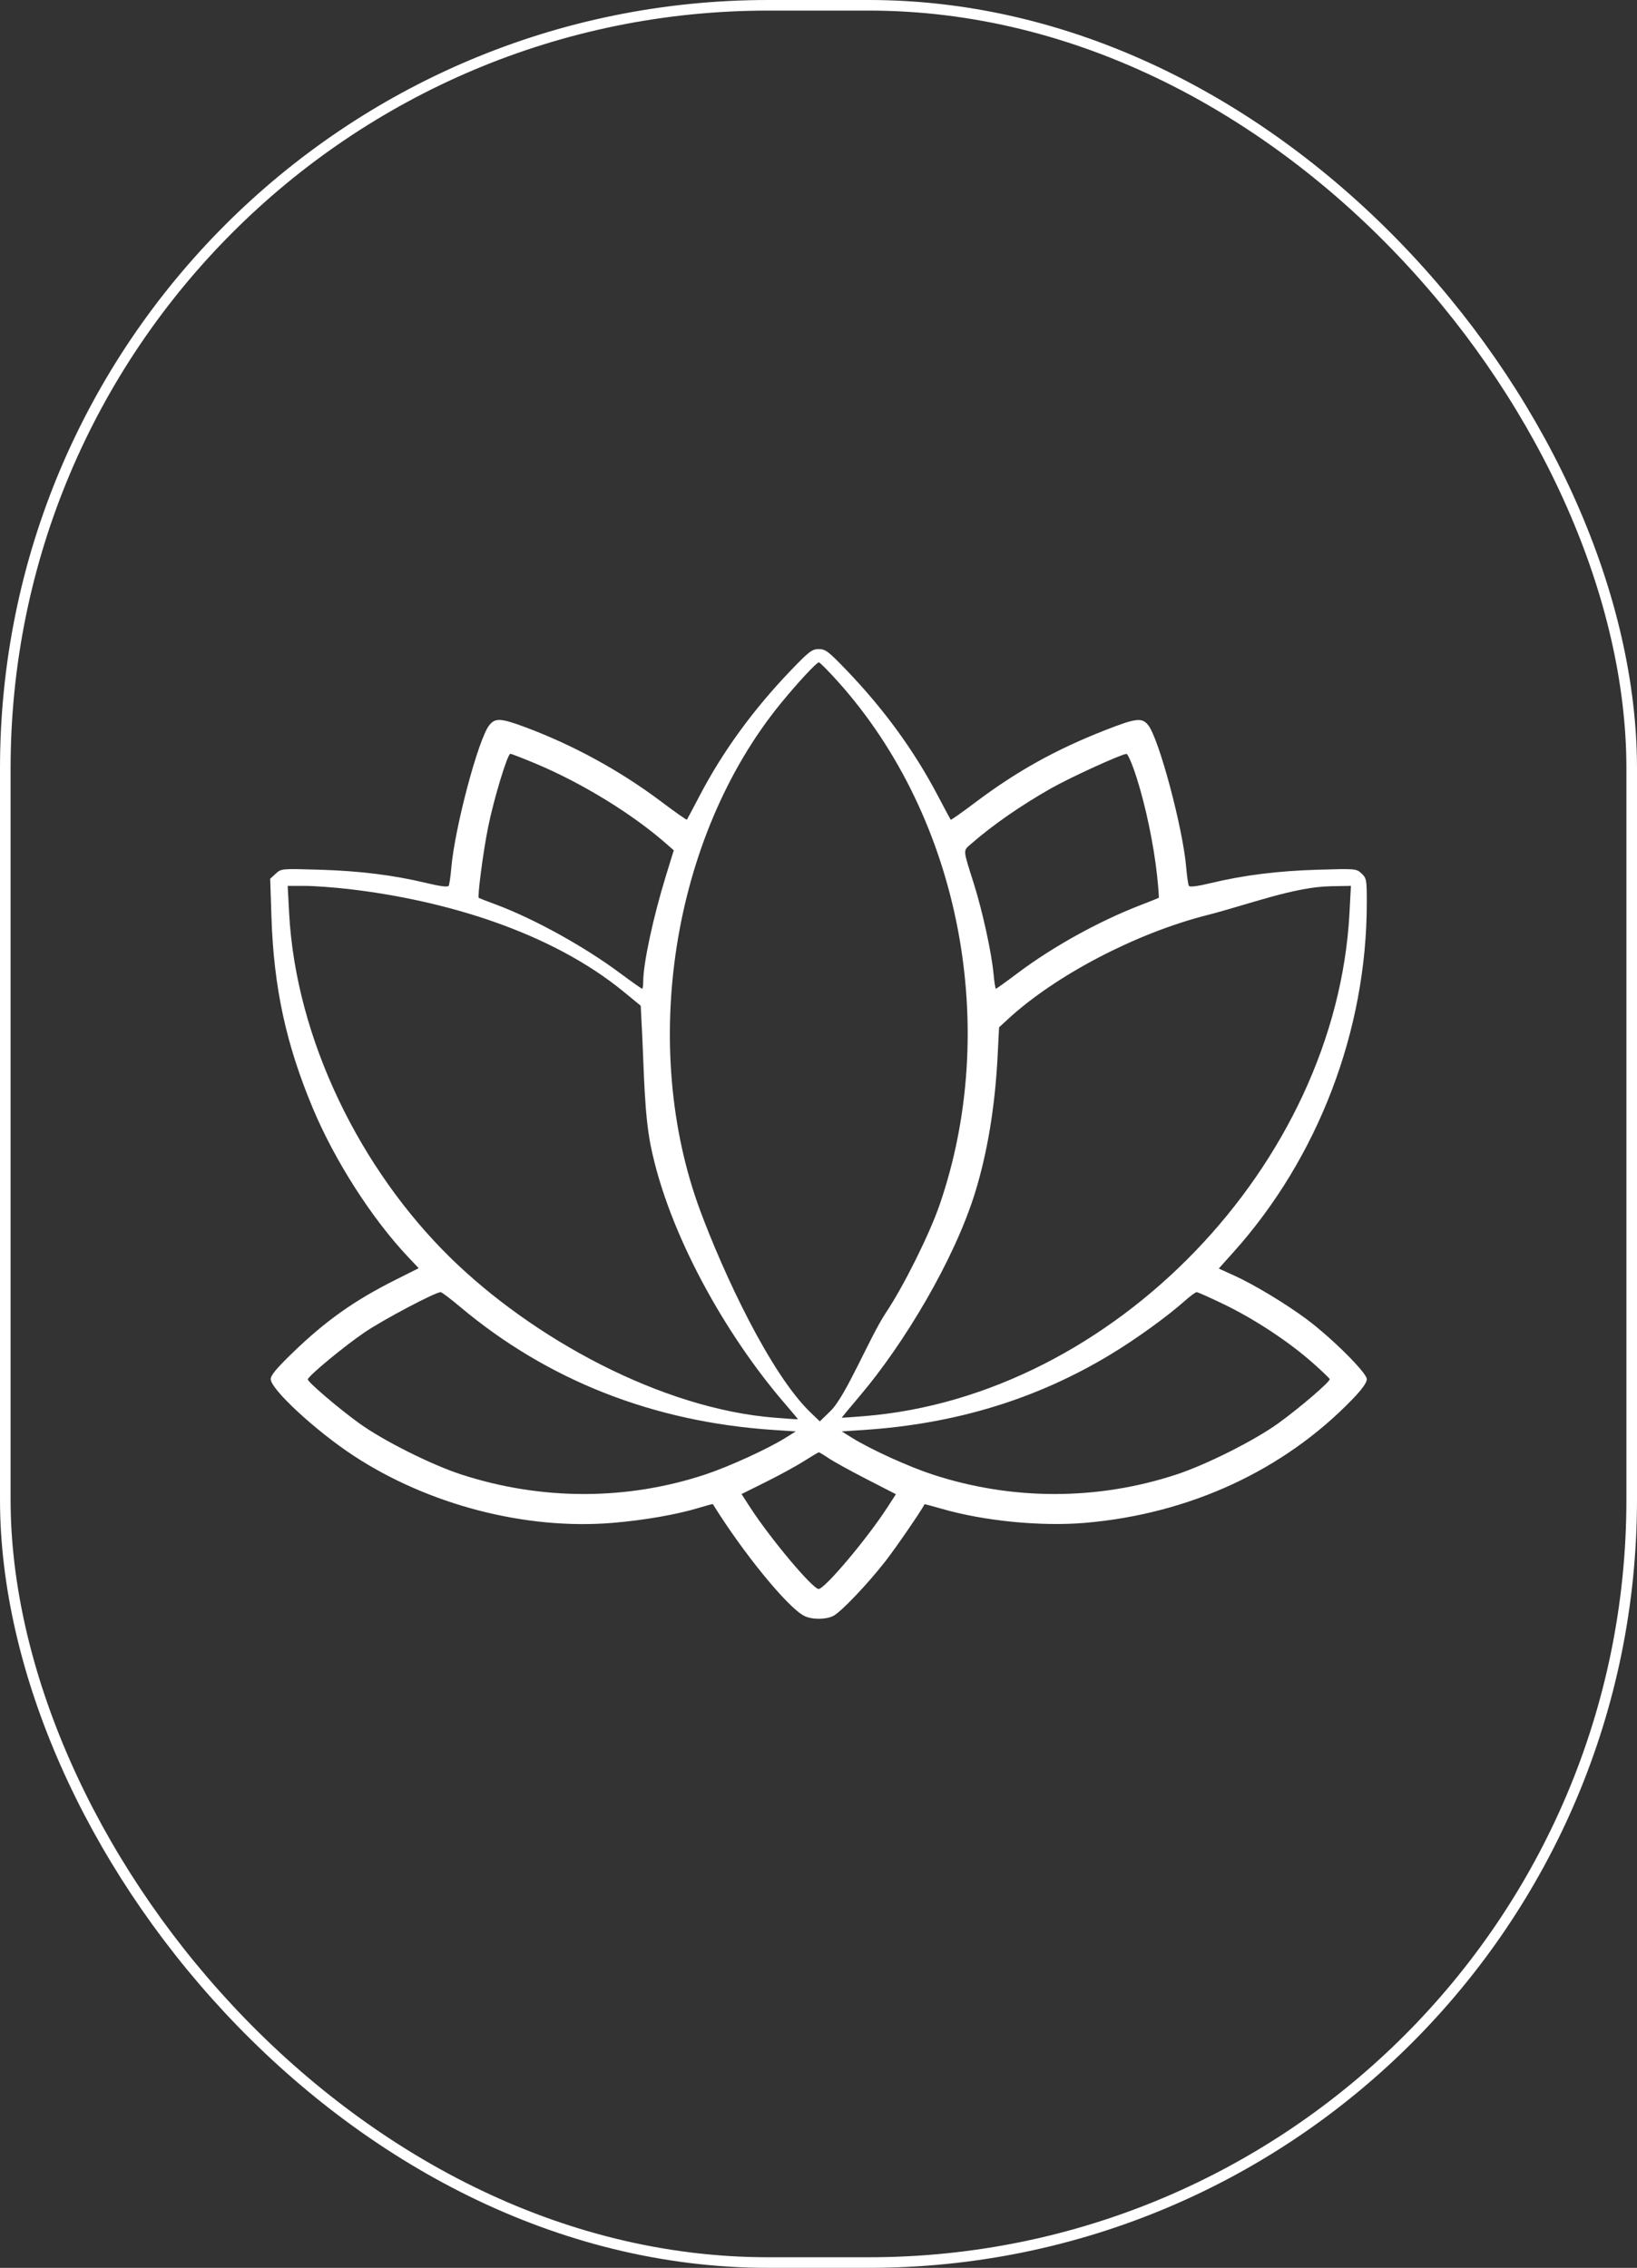
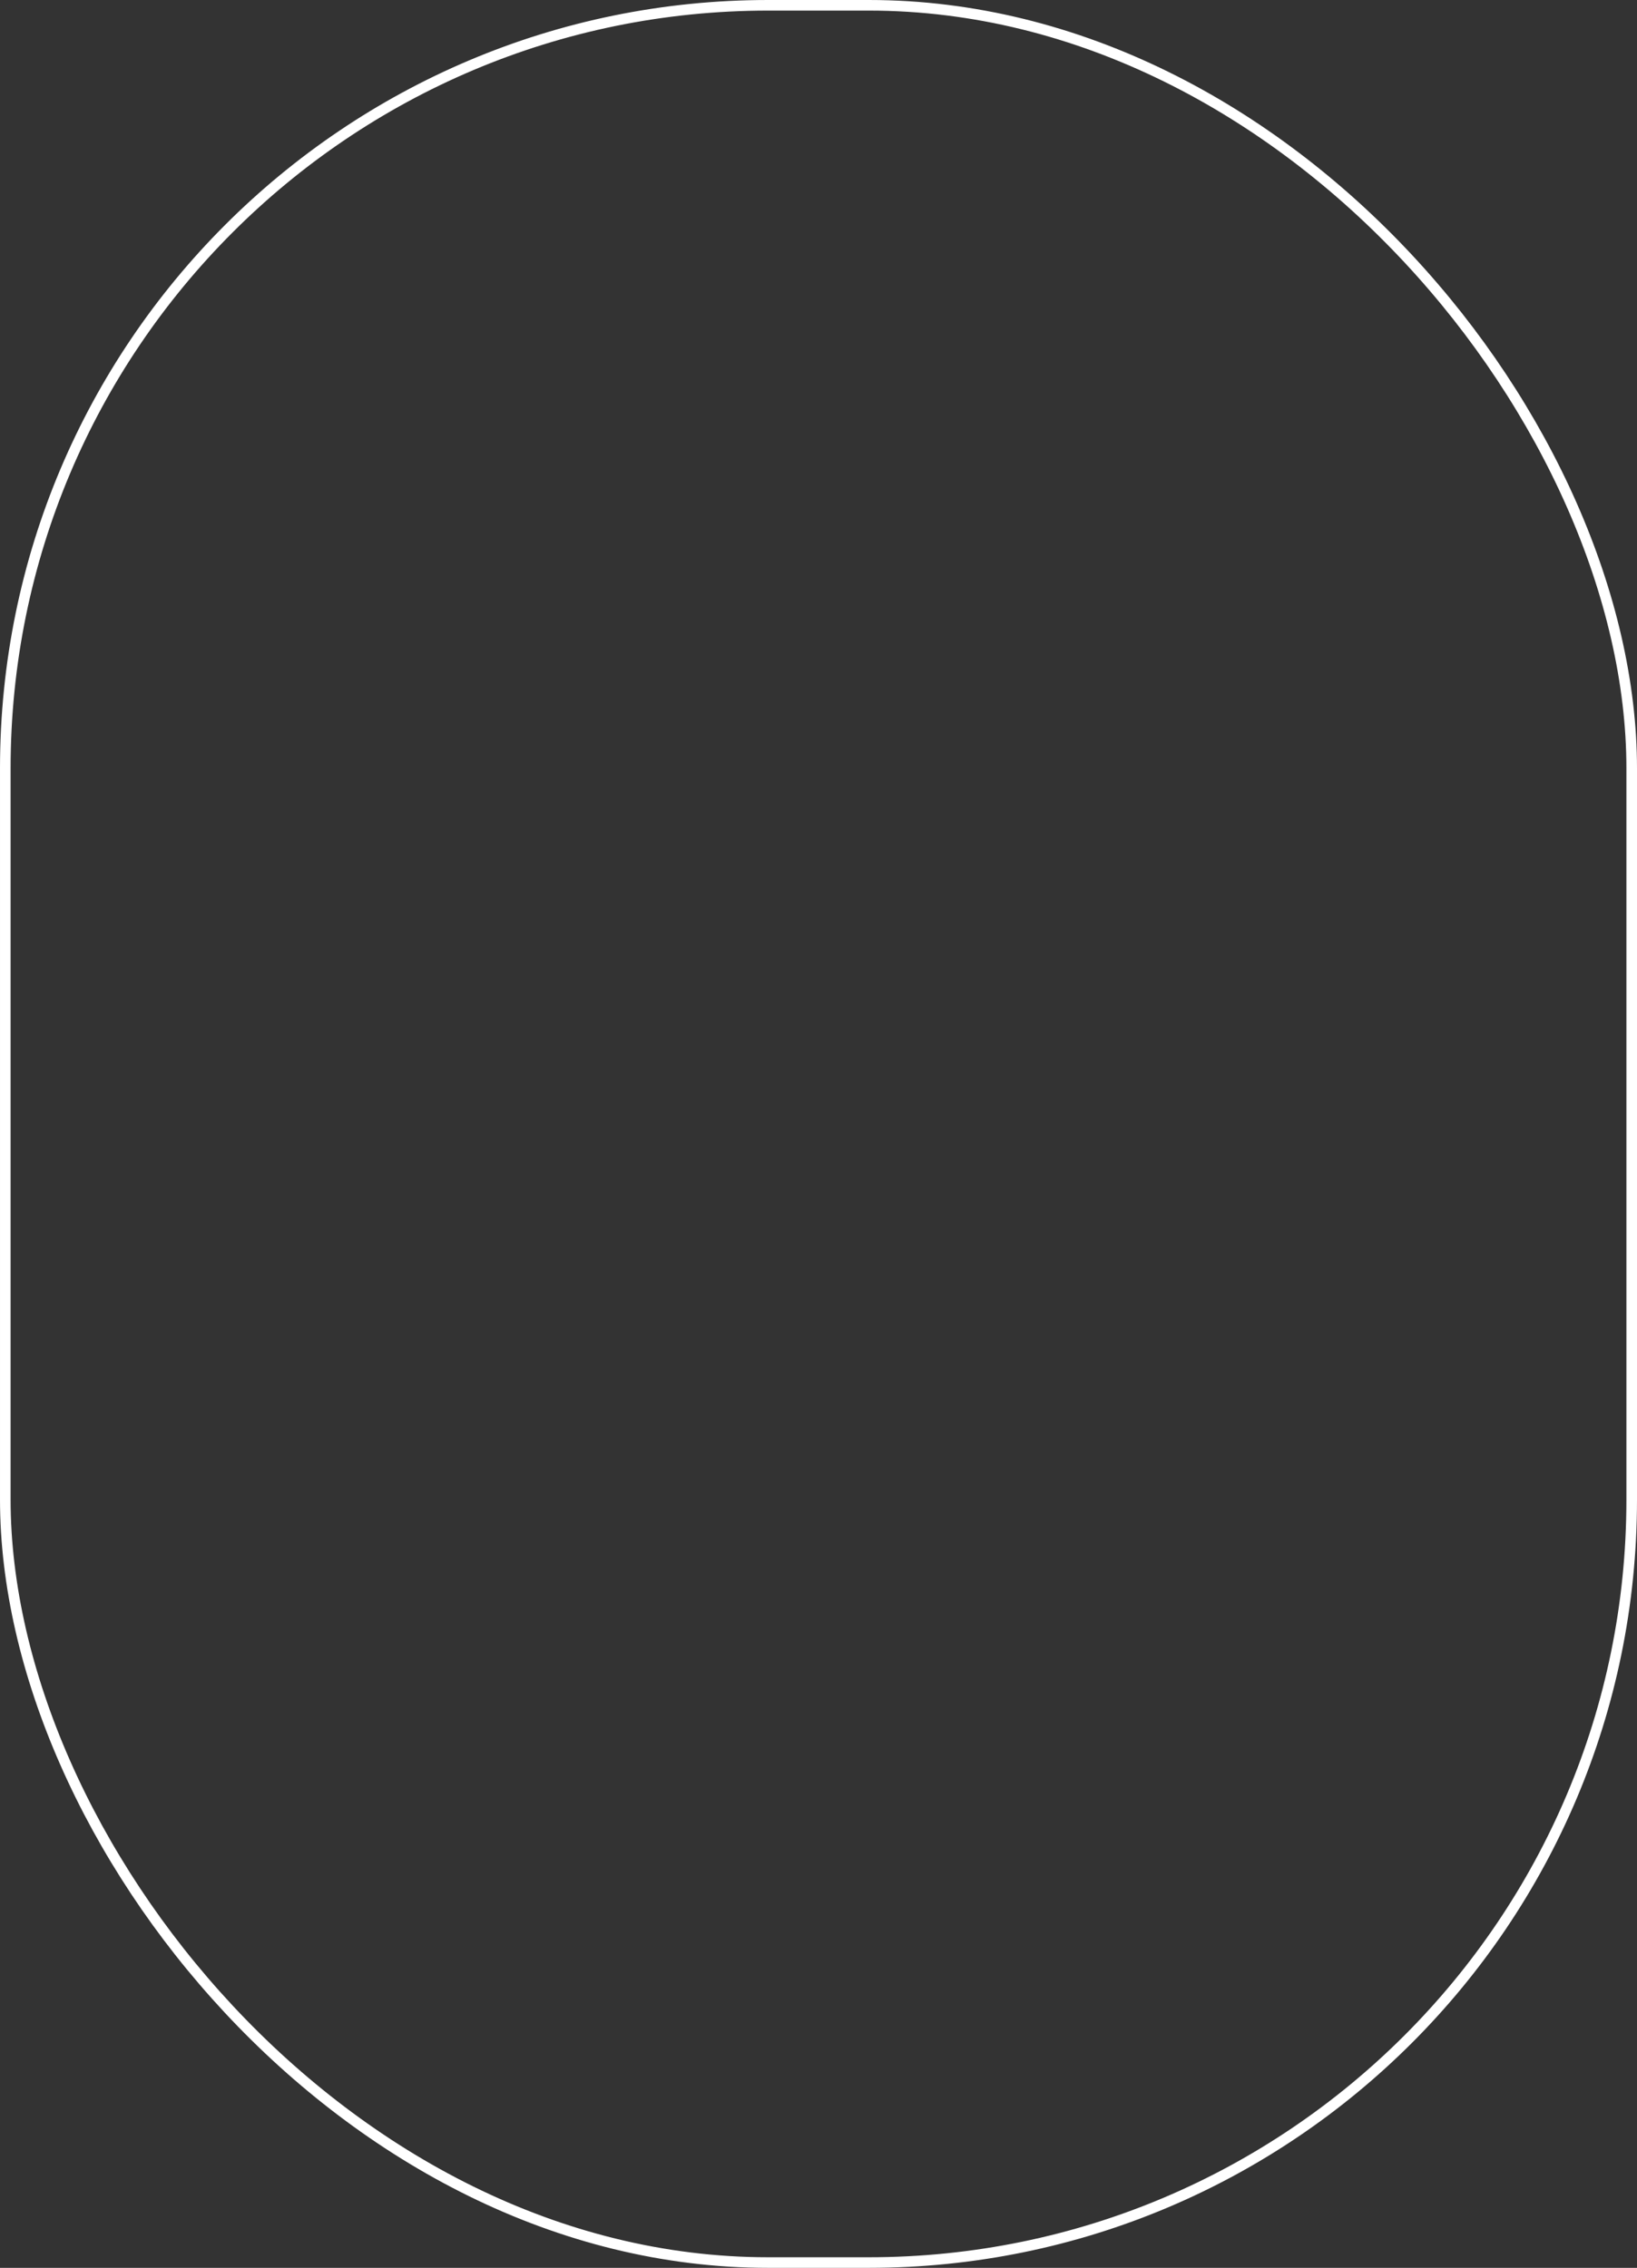
<svg xmlns="http://www.w3.org/2000/svg" width="618" height="856" viewBox="0 0 618 856" fill="none">
  <rect x="0" y="0" width="618" height="856" fill="#333333" stroke="none" />
-   <path fill-rule="evenodd" clip-rule="evenodd" d="M298.712 252.871C284.444 267.726 272.951 283.492 264.177 300.247C261.623 305.124 259.434 309.243 259.313 309.401C259.192 309.558 254.725 306.406 249.387 302.398C234.073 290.898 216.385 281.226 198.378 274.504C189.074 271.03 186.934 270.913 184.693 273.755C180.554 279.005 171.648 312.525 170.363 327.694C170.089 330.927 169.64 333.935 169.364 334.379C169.045 334.895 166.089 334.519 161.193 333.341C148.641 330.321 135.809 328.718 120.555 328.268C106.249 327.844 106.166 327.852 104.088 329.766L102 331.689L102.479 346.201C103.359 372.81 107.983 394.156 118.106 418.32C126.437 438.207 140.392 459.974 154.135 474.519L158.066 478.68L149.329 483.064C133.699 490.907 123.051 498.45 110.486 510.58C104.449 516.409 102.202 519.11 102.202 520.538C102.202 524.359 119.118 540.013 133.373 549.384C161.668 567.984 198.429 577.537 231.229 574.812C243.133 573.823 255.49 571.673 263.8 569.144C266.667 568.272 269.06 567.638 269.121 567.735C280.556 586.176 297.296 606.662 303.576 609.903C306.412 611.366 311.79 611.366 314.626 609.903C317.534 608.402 327.557 597.874 334.263 589.276C338.196 584.232 347.656 570.47 349.043 567.773C349.082 567.697 352.045 568.482 355.627 569.517C371.597 574.131 393.095 576.228 409.722 574.794C449.143 571.394 484.685 554.958 510.545 528.168C514.244 524.336 516 521.882 516 520.547C516 518.182 502.81 505.043 493.37 498.005C485.511 492.147 473.504 484.897 466.034 481.501L460.115 478.81L465.707 472.569C497.667 436.889 515.947 389.024 515.991 340.899C515.999 332.024 515.903 331.476 514.013 329.705C512.051 327.867 511.837 327.848 497.647 328.268C482.393 328.718 469.561 330.321 457.009 333.341C452.084 334.526 449.158 334.896 448.835 334.375C448.558 333.928 448.098 330.783 447.813 327.386C446.575 312.641 437.568 278.904 433.489 273.731C431.146 270.759 428.933 271.013 417.253 275.588C398.602 282.893 383.79 291.128 368.262 302.828C363.239 306.612 359.027 309.574 358.901 309.411C358.775 309.248 356.572 305.124 354.005 300.247C345.063 283.253 333.729 267.696 319.49 252.871C312.746 245.85 311.624 245 309.101 245C306.578 245 305.456 245.85 298.712 252.871ZM316.304 257.227C363.08 309.267 377.474 388.677 354.742 454.7C350.914 465.82 341.215 485.326 334.529 495.351C328.276 504.729 319.446 526.8 313.598 532.504L309.5 536.5L306.163 533.31C290.73 518.55 273.088 480.564 264.3 456.847C241.569 395.492 253.355 316.177 294.802 265.435C301.052 257.783 308.281 250 309.138 250C309.508 250 312.732 253.252 316.304 257.227ZM202.131 288.183C219.522 295.452 238.556 307.103 251.362 318.321L254.363 320.949L251.461 330.35C246.616 346.046 242.829 363.653 242.829 370.485C242.829 371.983 242.649 373.209 242.429 373.209C242.21 373.209 238.428 370.534 234.024 367.266C220.404 357.154 201.455 346.701 187.063 341.361C183.729 340.124 180.888 339.022 180.749 338.911C180.18 338.458 182.432 321.35 184.247 312.34C186.415 301.581 191.582 284.526 192.673 284.526C193.061 284.526 197.317 286.172 202.131 288.183ZM429.119 293.596C432.536 304.331 435.555 318.777 436.805 330.363C437.299 334.954 437.591 338.791 437.453 338.89C437.314 338.988 434.109 340.266 430.331 341.731C414.666 347.802 397.39 357.377 384.145 367.33C379.842 370.564 376.161 373.209 375.963 373.209C375.766 373.209 375.368 370.659 375.078 367.541C374.33 359.519 370.879 343.771 367.58 333.332C363.456 320.28 363.519 321.228 366.6 318.534C374.739 311.419 385.393 304.023 396.881 297.512C404.13 293.404 423.333 284.64 425.251 284.564C425.803 284.543 427.494 288.49 429.119 293.596ZM131.84 335.598C167.784 339.793 207.812 351.652 235.503 374.376L241.887 379.614L242.429 390.5C243.129 404.54 243.247 420.515 245.657 432.466C252.314 465.453 273.873 503.852 296.48 530C299.164 533.104 301.3 535.675 301.228 535.713C301.156 535.752 297.318 535.489 292.7 535.129C249.58 531.773 200.983 505.127 169.848 474.537C136.13 441.41 111.692 392.355 109.155 344.658L108.608 334.379H115C118.515 334.379 126.093 334.928 131.84 335.598ZM509.453 344.654C504.419 439.275 420.426 526.856 326.384 534.512C321.717 534.891 317.843 535.169 317.775 535.129C317.708 535.089 320.735 531.428 324.504 526.994C341.247 507.291 360.271 475.551 368.115 450.148C372.794 434.996 375.673 417.509 376.632 398.425L377.168 387.763L380.642 384.568C398.599 368.056 428.891 352.241 455.581 345.444C471.108 341.49 488.491 334.759 502.401 334.51L510 334.375L509.453 344.654ZM173.629 493.206C206.777 521.048 246.713 536.74 292.035 539.732L300.427 540.286L296.48 542.746C289.784 546.919 275.172 553.592 266.266 556.542C236.652 566.355 204.558 566.377 174.333 556.606C163.018 552.948 144.913 543.895 135.742 537.309C127.912 531.686 115.977 521.488 116.206 520.616C116.588 519.156 130.279 507.852 137.763 502.817C145.057 497.909 164.221 487.788 166.355 487.716C166.746 487.703 170.019 490.174 173.629 493.206ZM462.255 492.409C473.751 497.992 486.447 506.361 495.391 514.252C498.947 517.39 501.92 520.225 501.996 520.554C502.215 521.487 490.496 531.537 482.46 537.309C473.438 543.788 455.322 552.877 444.07 556.57C414.222 566.364 382.128 566.368 352.137 556.579C343.133 553.641 328.587 547.025 321.722 542.746L317.775 540.286L326.167 539.731C360.83 537.441 391.469 528.058 419.314 511.206C428.982 505.354 440.599 496.967 447.303 490.999C449.303 489.218 451.304 487.747 451.748 487.73C452.193 487.713 456.921 489.819 462.255 492.409ZM312.752 550.36C314.522 551.571 320.978 555.132 327.098 558.274L338.226 563.987L334.941 569.057C327.312 580.831 311.349 599.756 309.047 599.756C306.798 599.756 290.84 580.755 283.244 569.031L279.941 563.933L289.243 559.306C294.359 556.762 300.828 553.22 303.621 551.436C306.412 549.652 308.885 548.185 309.116 548.175C309.346 548.166 310.983 549.149 312.752 550.36Z" fill="white" />
  <rect x="2" y="2" width="614" height="852" rx="288" stroke="white" stroke-width="4" />
</svg>